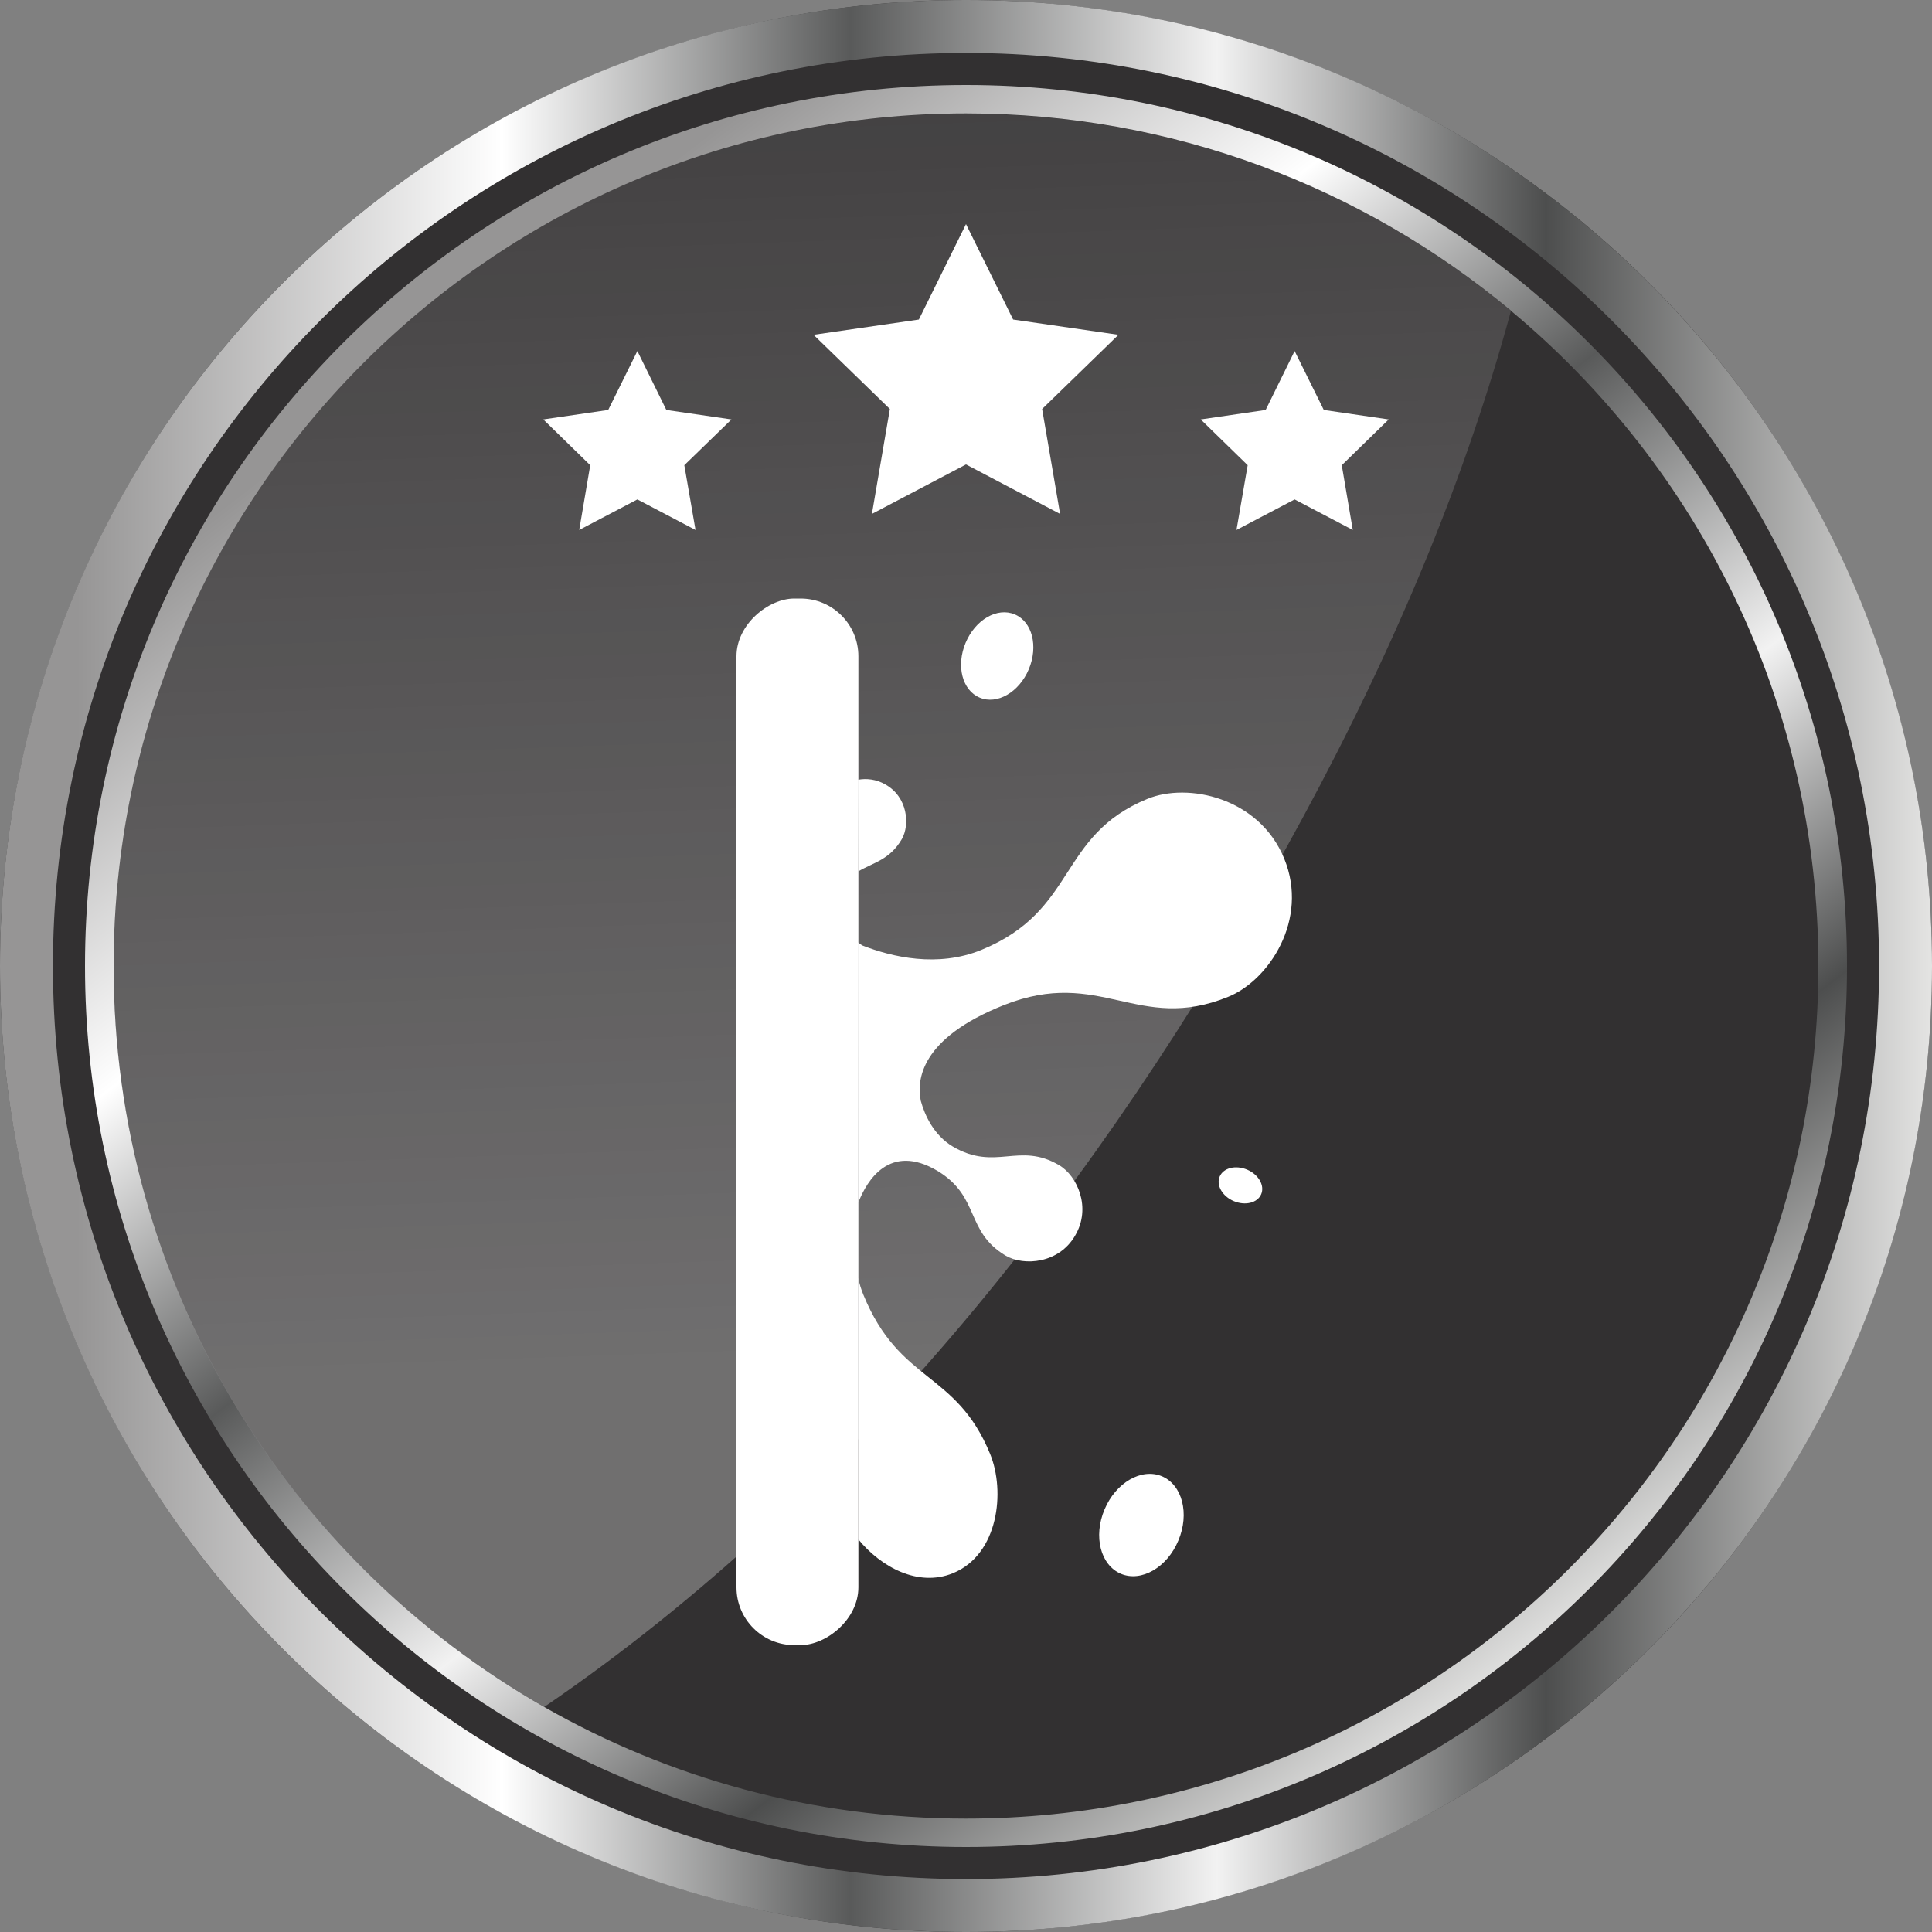
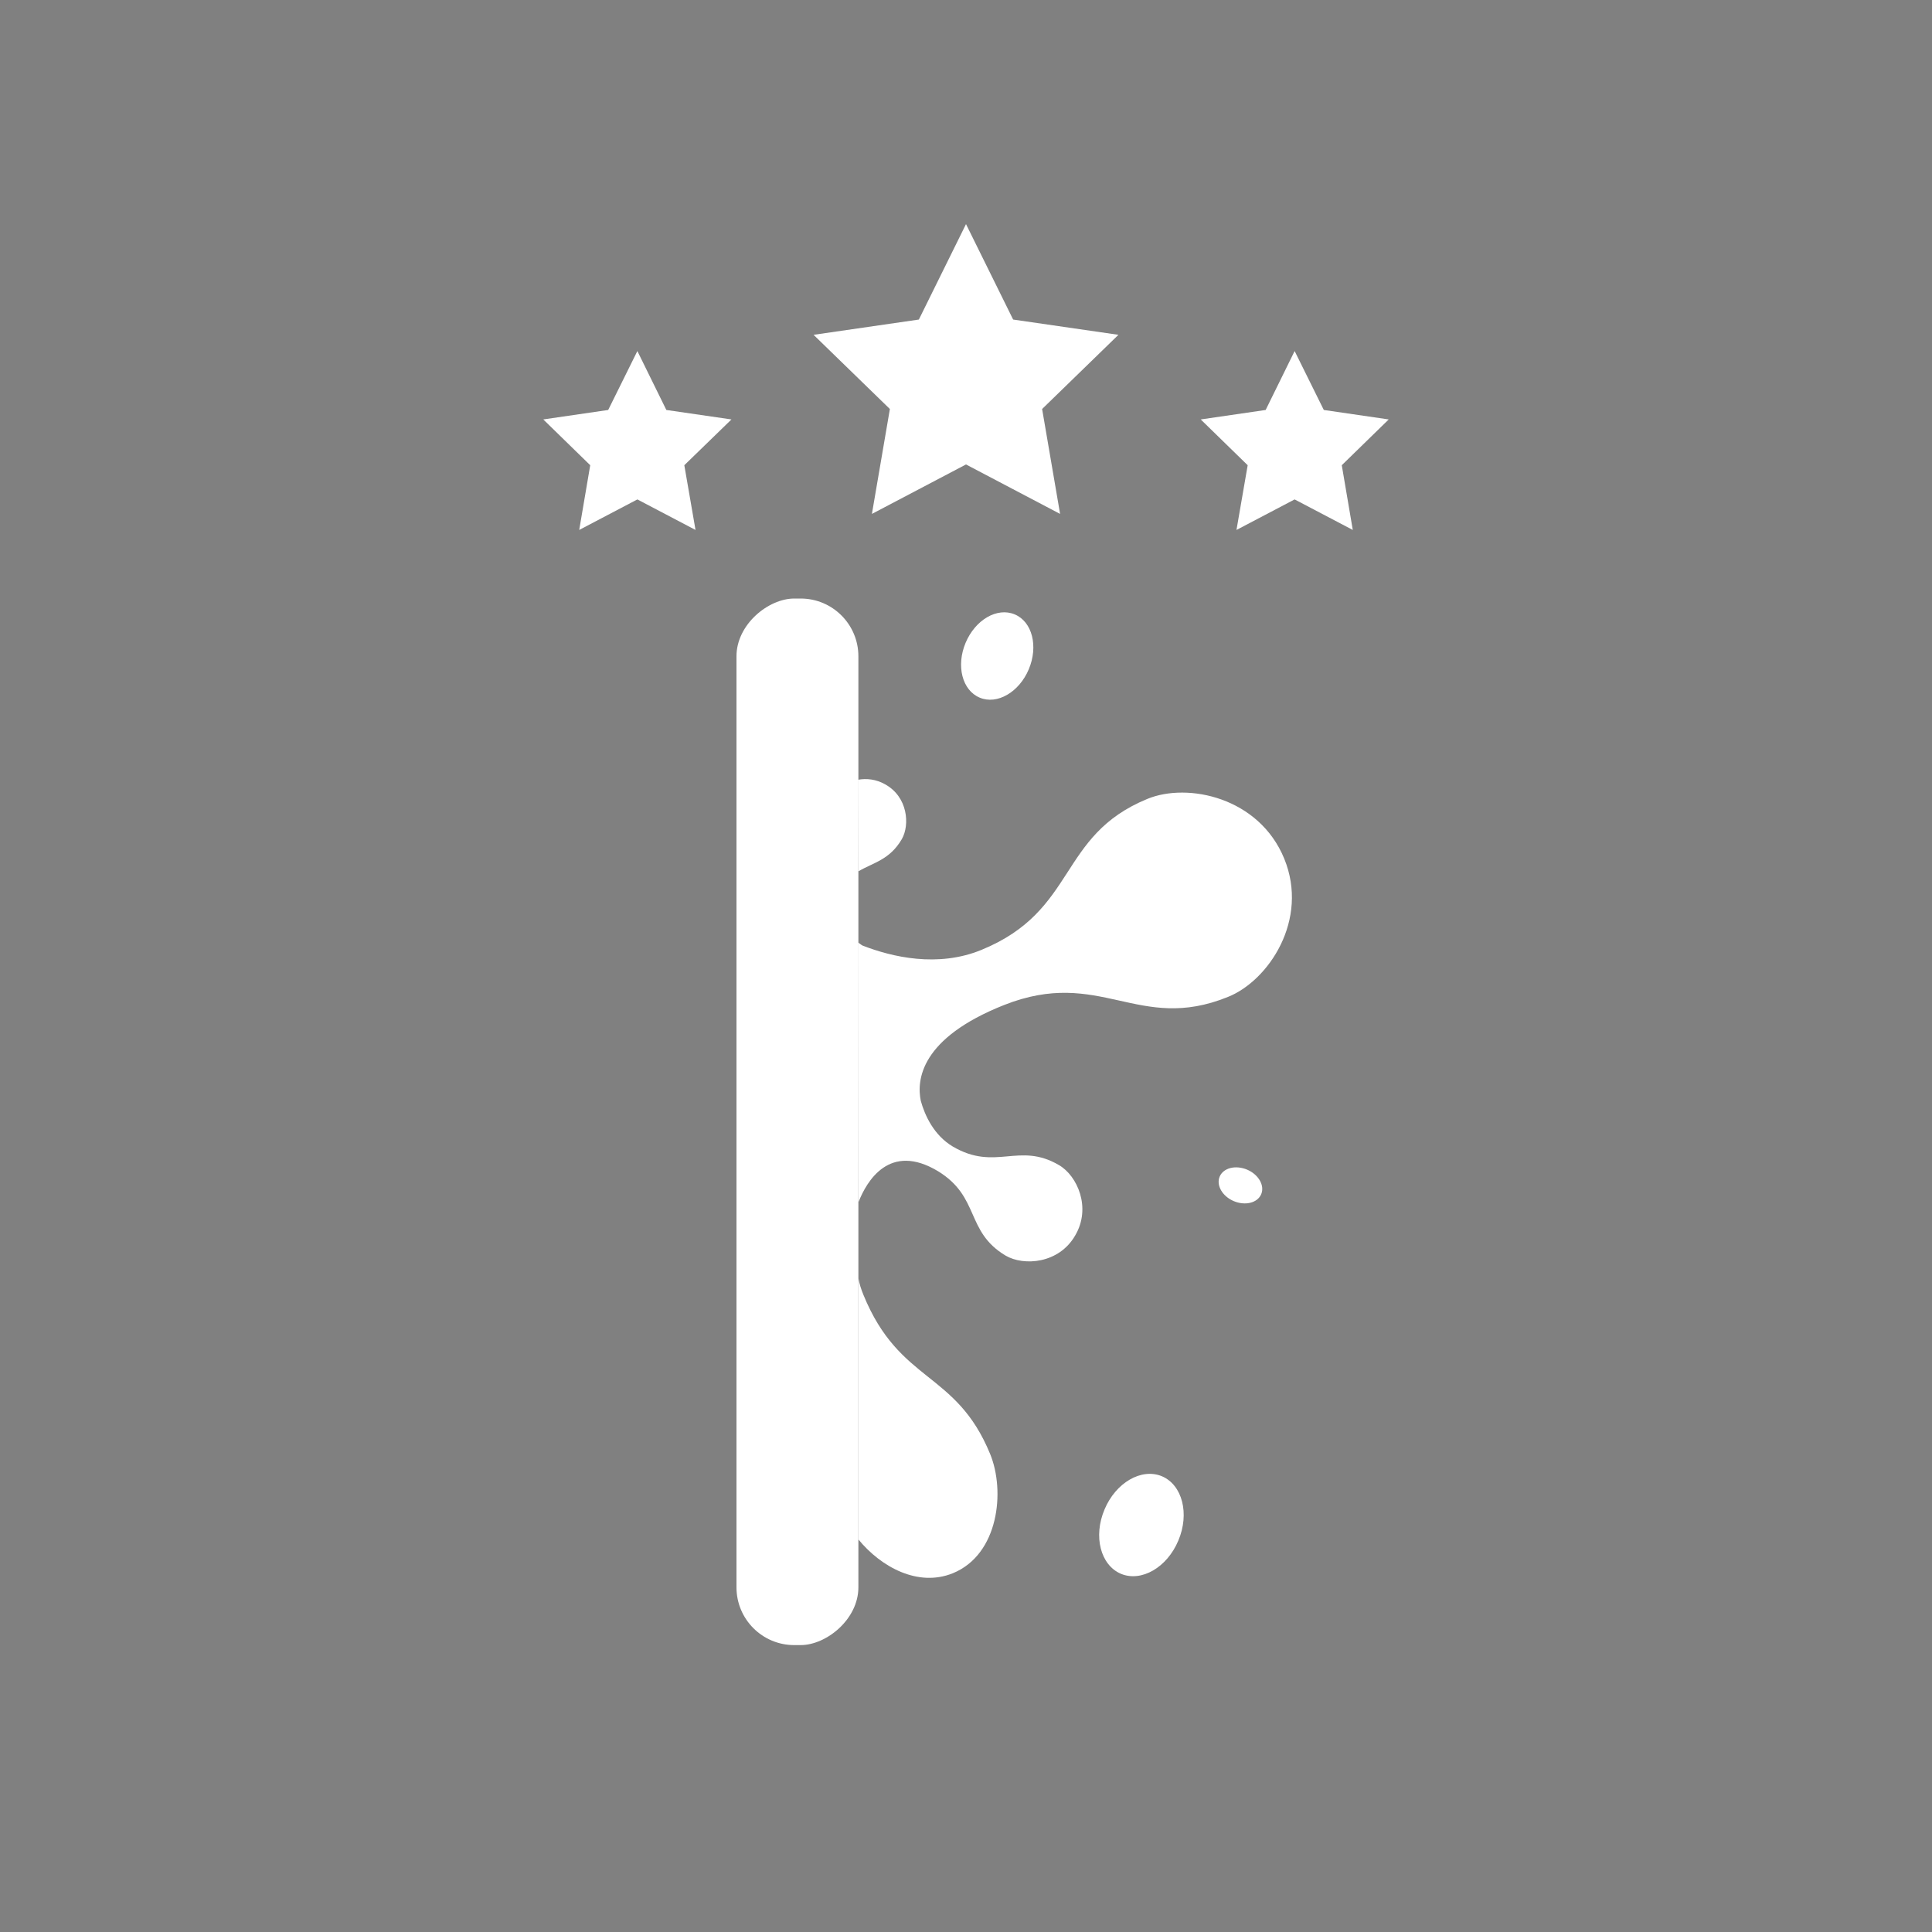
<svg xmlns="http://www.w3.org/2000/svg" xmlns:xlink="http://www.w3.org/1999/xlink" viewBox="0 0 100 100">
  <rect x="0" y="0" width="100" height="100" fill="#808080" stroke="none" />
  <defs>
    <style>
      .cls-1 {
        fill: url(#linear-gradient-2);
      }

      .cls-2 {
        fill: url(#linear-gradient);
      }

      .cls-3 {
        fill: #323031;
      }

      .cls-4 {
        isolation: isolate;
      }

      .cls-5 {
        fill: #fff;
      }

      .cls-6 {
        mix-blend-mode: screen;
      }

      .cls-7 {
        fill: url(#linear-gradient-3);
        mix-blend-mode: lighten;
        opacity: .3;
      }
    </style>
    <linearGradient id="linear-gradient" x1="0" y1="50" x2="100" y2="50" gradientUnits="userSpaceOnUse">
      <stop offset=".04" stop-color="#969595" />
      <stop offset=".26" stop-color="#fff" />
      <stop offset=".44" stop-color="#595a5a" />
      <stop offset=".63" stop-color="#f2f2f2" />
      <stop offset=".8" stop-color="#4d4e4e" />
      <stop offset="1" stop-color="#e4e4e3" />
    </linearGradient>
    <linearGradient id="linear-gradient-2" x1="21.98" y1="13.57" x2="78.31" y2="86.82" xlink:href="#linear-gradient" />
    <linearGradient id="linear-gradient-3" x1="40.19" y1="-19.6" x2="43.31" y2="69.73" gradientUnits="userSpaceOnUse">
      <stop offset="0" stop-color="#fff" stop-opacity="0" />
      <stop offset="1" stop-color="#fff" />
    </linearGradient>
  </defs>
  <g class="cls-4">
    <g id="Layer_1">
      <g>
        <g>
          <g>
-             <circle class="cls-3" cx="50" cy="50" r="50" />
            <g class="cls-6">
              <g class="cls-6">
                <g>
-                   <path class="cls-2" d="M100,50c0,27.61-22.39,50-50,50S0,77.61,0,50,22.39,0,50,0s50,22.39,50,50ZM50,2.74C23.9,2.74,2.74,23.9,2.74,50s21.16,47.26,47.26,47.26,47.26-21.16,47.26-47.26S76.1,2.74,50,2.74Z" />
-                   <path class="cls-1" d="M95.6,50c0,25.19-20.42,45.6-45.6,45.6S4.4,75.19,4.4,50,24.81,4.4,50,4.4s45.6,20.42,45.6,45.6ZM78.21,16.08c-7.65-6.37-17.48-10.21-28.21-10.21C25.63,5.88,5.88,25.63,5.88,50c0,16.43,8.98,30.76,22.3,38.36,6.43,3.67,13.88,5.77,21.82,5.77,24.37,0,44.12-19.75,44.12-44.12,0-13.64-6.19-25.83-15.91-33.92Z" />
-                   <path class="cls-7" d="M78.21,16.08c-2.64,9.74-6.78,19.06-11.67,27.87-9.57,17.25-22.16,33.34-38.37,44.4-13.32-7.59-22.3-21.92-22.3-38.36C5.88,25.63,25.63,5.88,50,5.88c10.73,0,20.56,3.83,28.21,10.21Z" />
-                 </g>
+                   </g>
              </g>
            </g>
          </g>
          <g>
            <polygon class="cls-5" points="50 11.6 52.44 16.54 57.89 17.33 53.94 21.17 54.87 26.6 50 24.04 45.13 26.6 46.06 21.17 42.11 17.33 47.56 16.54 50 11.6" />
            <polygon class="cls-5" points="32.99 18.17 34.49 21.22 37.86 21.71 35.42 24.08 36 27.43 32.99 25.85 29.98 27.43 30.55 24.08 28.12 21.71 31.48 21.22 32.99 18.17" />
            <polygon class="cls-5" points="67.01 18.17 65.51 21.22 62.15 21.71 64.58 24.08 64 27.43 67.01 25.85 70.02 27.43 69.45 24.08 71.88 21.71 68.52 21.22 67.01 18.17" />
          </g>
        </g>
        <g>
          <rect class="cls-5" x="14.2" y="54.91" width="54.17" height="6.31" rx="2.99" ry="2.99" transform="translate(99.34 16.78) rotate(90)" />
          <g>
            <path class="cls-5" d="M44.43,45.1l-.02-4.74c.44-.08.94-.03,1.41.24,1.17.65,1.28,2.09.86,2.83-.63,1.08-1.47,1.21-2.25,1.67Z" />
            <path class="cls-5" d="M44.43,62.2l-.02-13.42c.13.1.23.16.23.16,1.54.6,3.9,1.15,6.15.23,4.99-2.04,3.94-5.91,8.6-7.82,2.09-.86,5.78-.08,7.08,3.09,1.3,3.17-.81,6.32-2.91,7.16-4.65,1.89-6.61-1.55-11.59.42-4.34,1.72-4.53,3.89-4.31,4.96.21.76.68,1.78,1.65,2.36,2.22,1.31,3.43-.26,5.51.97.94.55,1.68,2.2.83,3.64-.84,1.46-2.66,1.59-3.6,1.04-2.09-1.25-1.31-3.03-3.5-4.37-2.51-1.51-3.69.52-4.11,1.59Z" />
            <path class="cls-5" d="M44.43,79.69v-13.54c.05.31.15.6.26.87,1.88,4.6,4.79,3.92,6.56,8.24.79,1.93.44,5.2-1.93,6.17-1.8.73-3.72-.32-4.89-1.75Z" />
            <path class="cls-5" d="M60.99,79.74c.59-1.39.21-2.88-.85-3.33-1.06-.44-2.39.33-2.97,1.72-.59,1.39-.21,2.88.85,3.33,1.06.44,2.39-.33,2.97-1.72Z" />
            <path class="cls-5" d="M53.25,34.64c.5-1.19.18-2.46-.73-2.84s-2.04.28-2.54,1.47c-.5,1.19-.18,2.46.73,2.84.9.38,2.04-.28,2.54-1.47Z" />
            <path class="cls-5" d="M63.13,60.9c-.19.45.14,1.02.73,1.27.6.25,1.23.09,1.42-.36.19-.45-.14-1.02-.73-1.27-.6-.25-1.23-.09-1.42.36Z" />
          </g>
        </g>
      </g>
    </g>
  </g>
</svg>